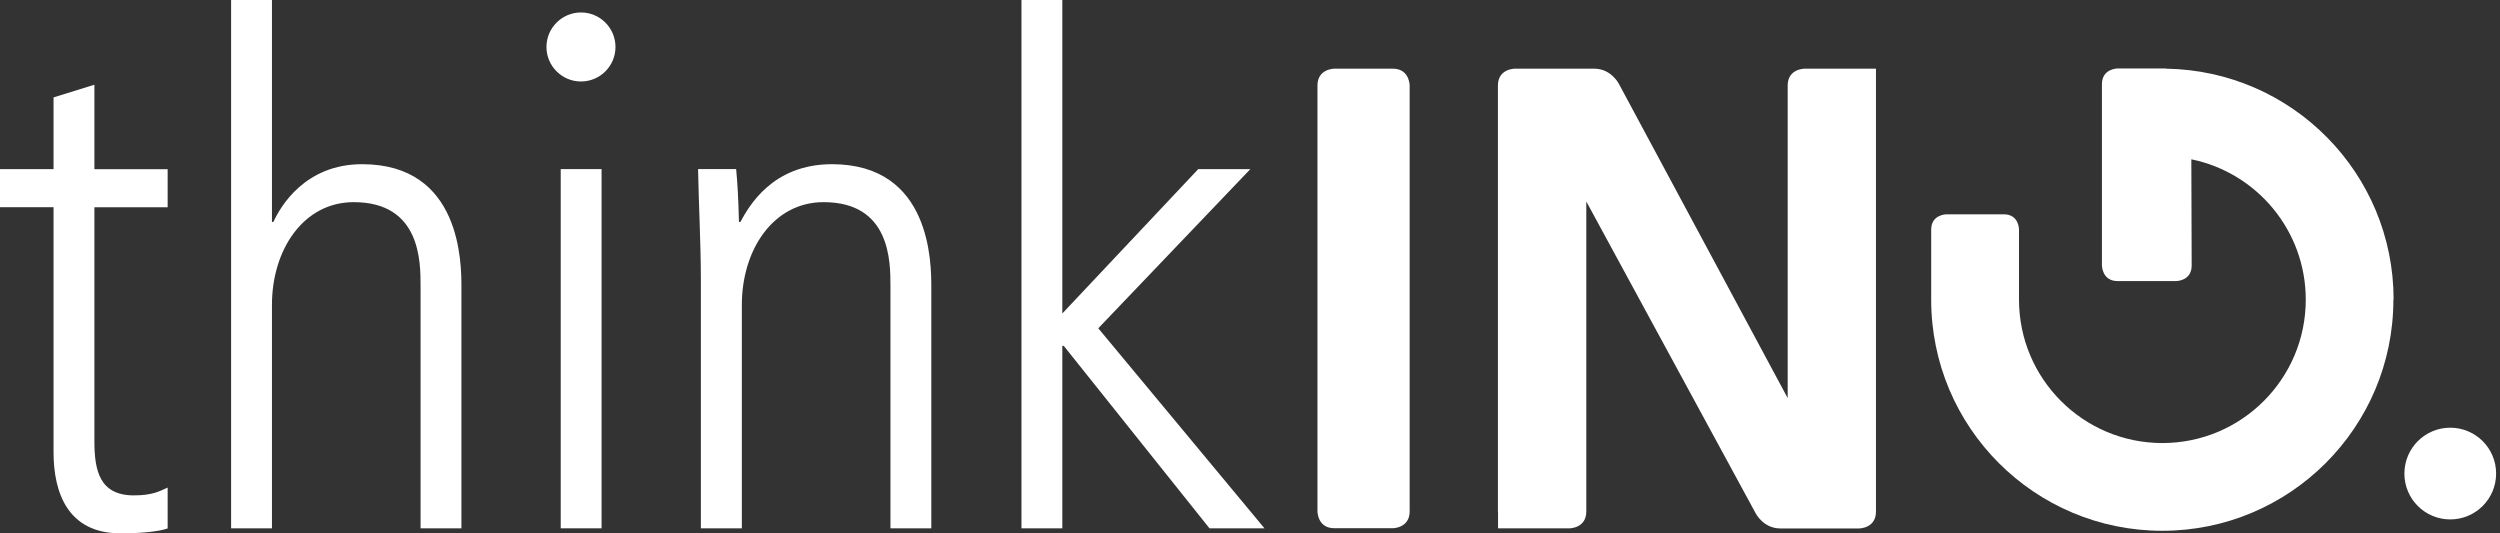
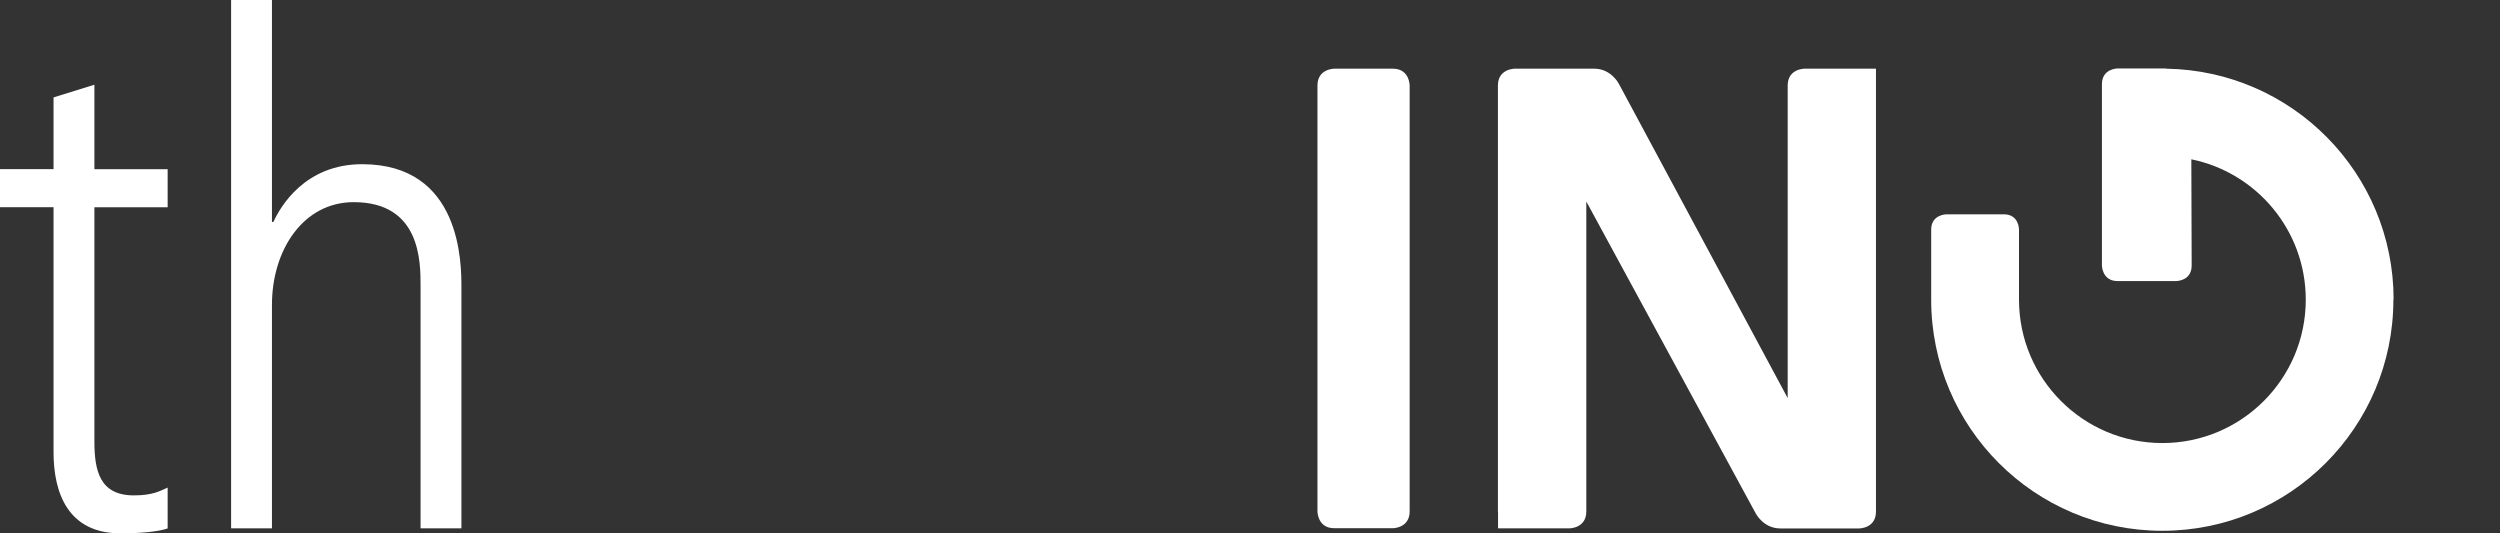
<svg xmlns="http://www.w3.org/2000/svg" width="150" height="32" viewBox="0 0 150 32" fill="none">
  <rect x="0" y="0" width="150" height="32" fill="#333333" stroke="none" />
  <g id="logo" clip-path="url(#clip0_3818_548)">
    <path id="Vector" d="M3.213 5.831V10.146H0V12.43H3.213V27.138C3.213 29.549 4.061 32 7.227 32C8.369 32 9.464 31.913 10.059 31.706V29.255C9.591 29.462 9.171 29.723 8.028 29.723C5.958 29.723 5.664 28.2 5.664 26.47V12.437H10.059V10.152H5.664V5.083L3.213 5.844V5.831Z" fill="white" />
    <path id="Vector_2" d="M13.866 31.699H16.317V18.301C16.317 14.961 18.221 12.129 21.22 12.129C25.234 12.129 25.234 15.683 25.234 17.159V31.699H27.685V17.246C27.685 15.81 27.685 9.852 21.727 9.852C18.301 9.852 16.825 12.39 16.404 13.318H16.317V0H13.866V31.699Z" fill="white" />
-     <path id="Vector_3" d="M36.094 10.146H33.643V31.699H36.094V10.146Z" fill="white" />
-     <path id="Vector_4" d="M42.059 31.699H44.51V18.301C44.51 14.961 46.414 12.129 49.413 12.129C53.427 12.129 53.427 15.682 53.427 17.159V31.699H55.878V17.245C55.878 15.809 55.878 9.852 49.92 9.852C46.327 9.852 44.931 12.39 44.423 13.318H44.337C44.296 11.755 44.256 11.121 44.169 10.145H41.885C41.925 12.383 42.052 14.58 42.052 16.825V31.699H42.059Z" fill="white" />
-     <path id="Vector_5" d="M61.288 31.699H63.739V20.752H63.826L72.569 31.699H75.869L65.897 19.697L75.021 10.146H71.895L63.739 18.809V0H61.288V31.699Z" fill="white" />
-     <path id="Vector_6" d="M34.859 0.748C36.001 0.748 36.929 1.676 36.929 2.819C36.929 3.961 36.001 4.889 34.859 4.889C33.717 4.889 32.788 3.961 32.788 2.819C32.788 1.676 33.717 0.748 34.859 0.748Z" fill="white" />
    <path id="Vector_7" d="M80.057 4.121C80.057 4.121 79.048 4.121 79.048 5.13V30.684C79.048 30.684 79.048 31.693 80.057 31.693H83.57C83.57 31.693 84.579 31.693 84.579 30.684V5.13C84.579 5.13 84.579 4.121 83.57 4.121H80.057Z" fill="white" />
    <path id="Vector_8" d="M89.882 30.691V31.7H94.17C94.17 31.7 95.178 31.7 95.178 30.691V12.089L105.344 30.805C105.344 30.805 105.805 31.706 106.814 31.706H111.549C111.549 31.706 112.558 31.706 112.558 30.698V5.13V4.121H108.27C108.27 4.121 107.261 4.121 107.261 5.13V23.885L97.129 5.023C97.129 5.023 96.668 4.121 95.659 4.121H90.884C90.884 4.121 89.875 4.121 89.875 5.13V30.691H89.882Z" fill="white" />
-     <path id="Vector_9" d="M147.016 31.165C145.493 31.165 144.264 29.936 144.264 28.413C144.264 26.891 145.499 25.662 147.016 25.662C148.532 25.662 149.767 26.891 149.767 28.413C149.767 29.936 148.532 31.165 147.016 31.165Z" fill="white" />
    <path id="Vector_10" d="M143.616 17.974C143.616 10.393 137.531 4.241 129.977 4.121L129.924 4.108H127.058C127.058 4.108 126.116 4.108 126.116 5.05V15.923C126.116 15.923 126.116 16.865 127.058 16.865H130.565C130.565 16.865 131.507 16.865 131.5 15.923L131.48 9.558C135.401 10.36 138.346 13.826 138.346 17.981C138.346 22.73 134.492 26.583 129.743 26.583C124.994 26.583 121.14 22.73 121.14 17.981C121.14 17.974 121.14 13.779 121.14 13.779C121.14 13.779 121.154 12.858 120.225 12.858H116.792C116.792 12.858 115.871 12.858 115.871 13.779V17.981C115.871 25.642 122.082 31.847 129.737 31.847C137.391 31.847 143.603 25.642 143.603 17.981" fill="white" />
  </g>
  <defs>
    <clipPath id="clip0_3818_548">
      <rect width="149.767" height="32" fill="white" />
    </clipPath>
  </defs>
</svg>